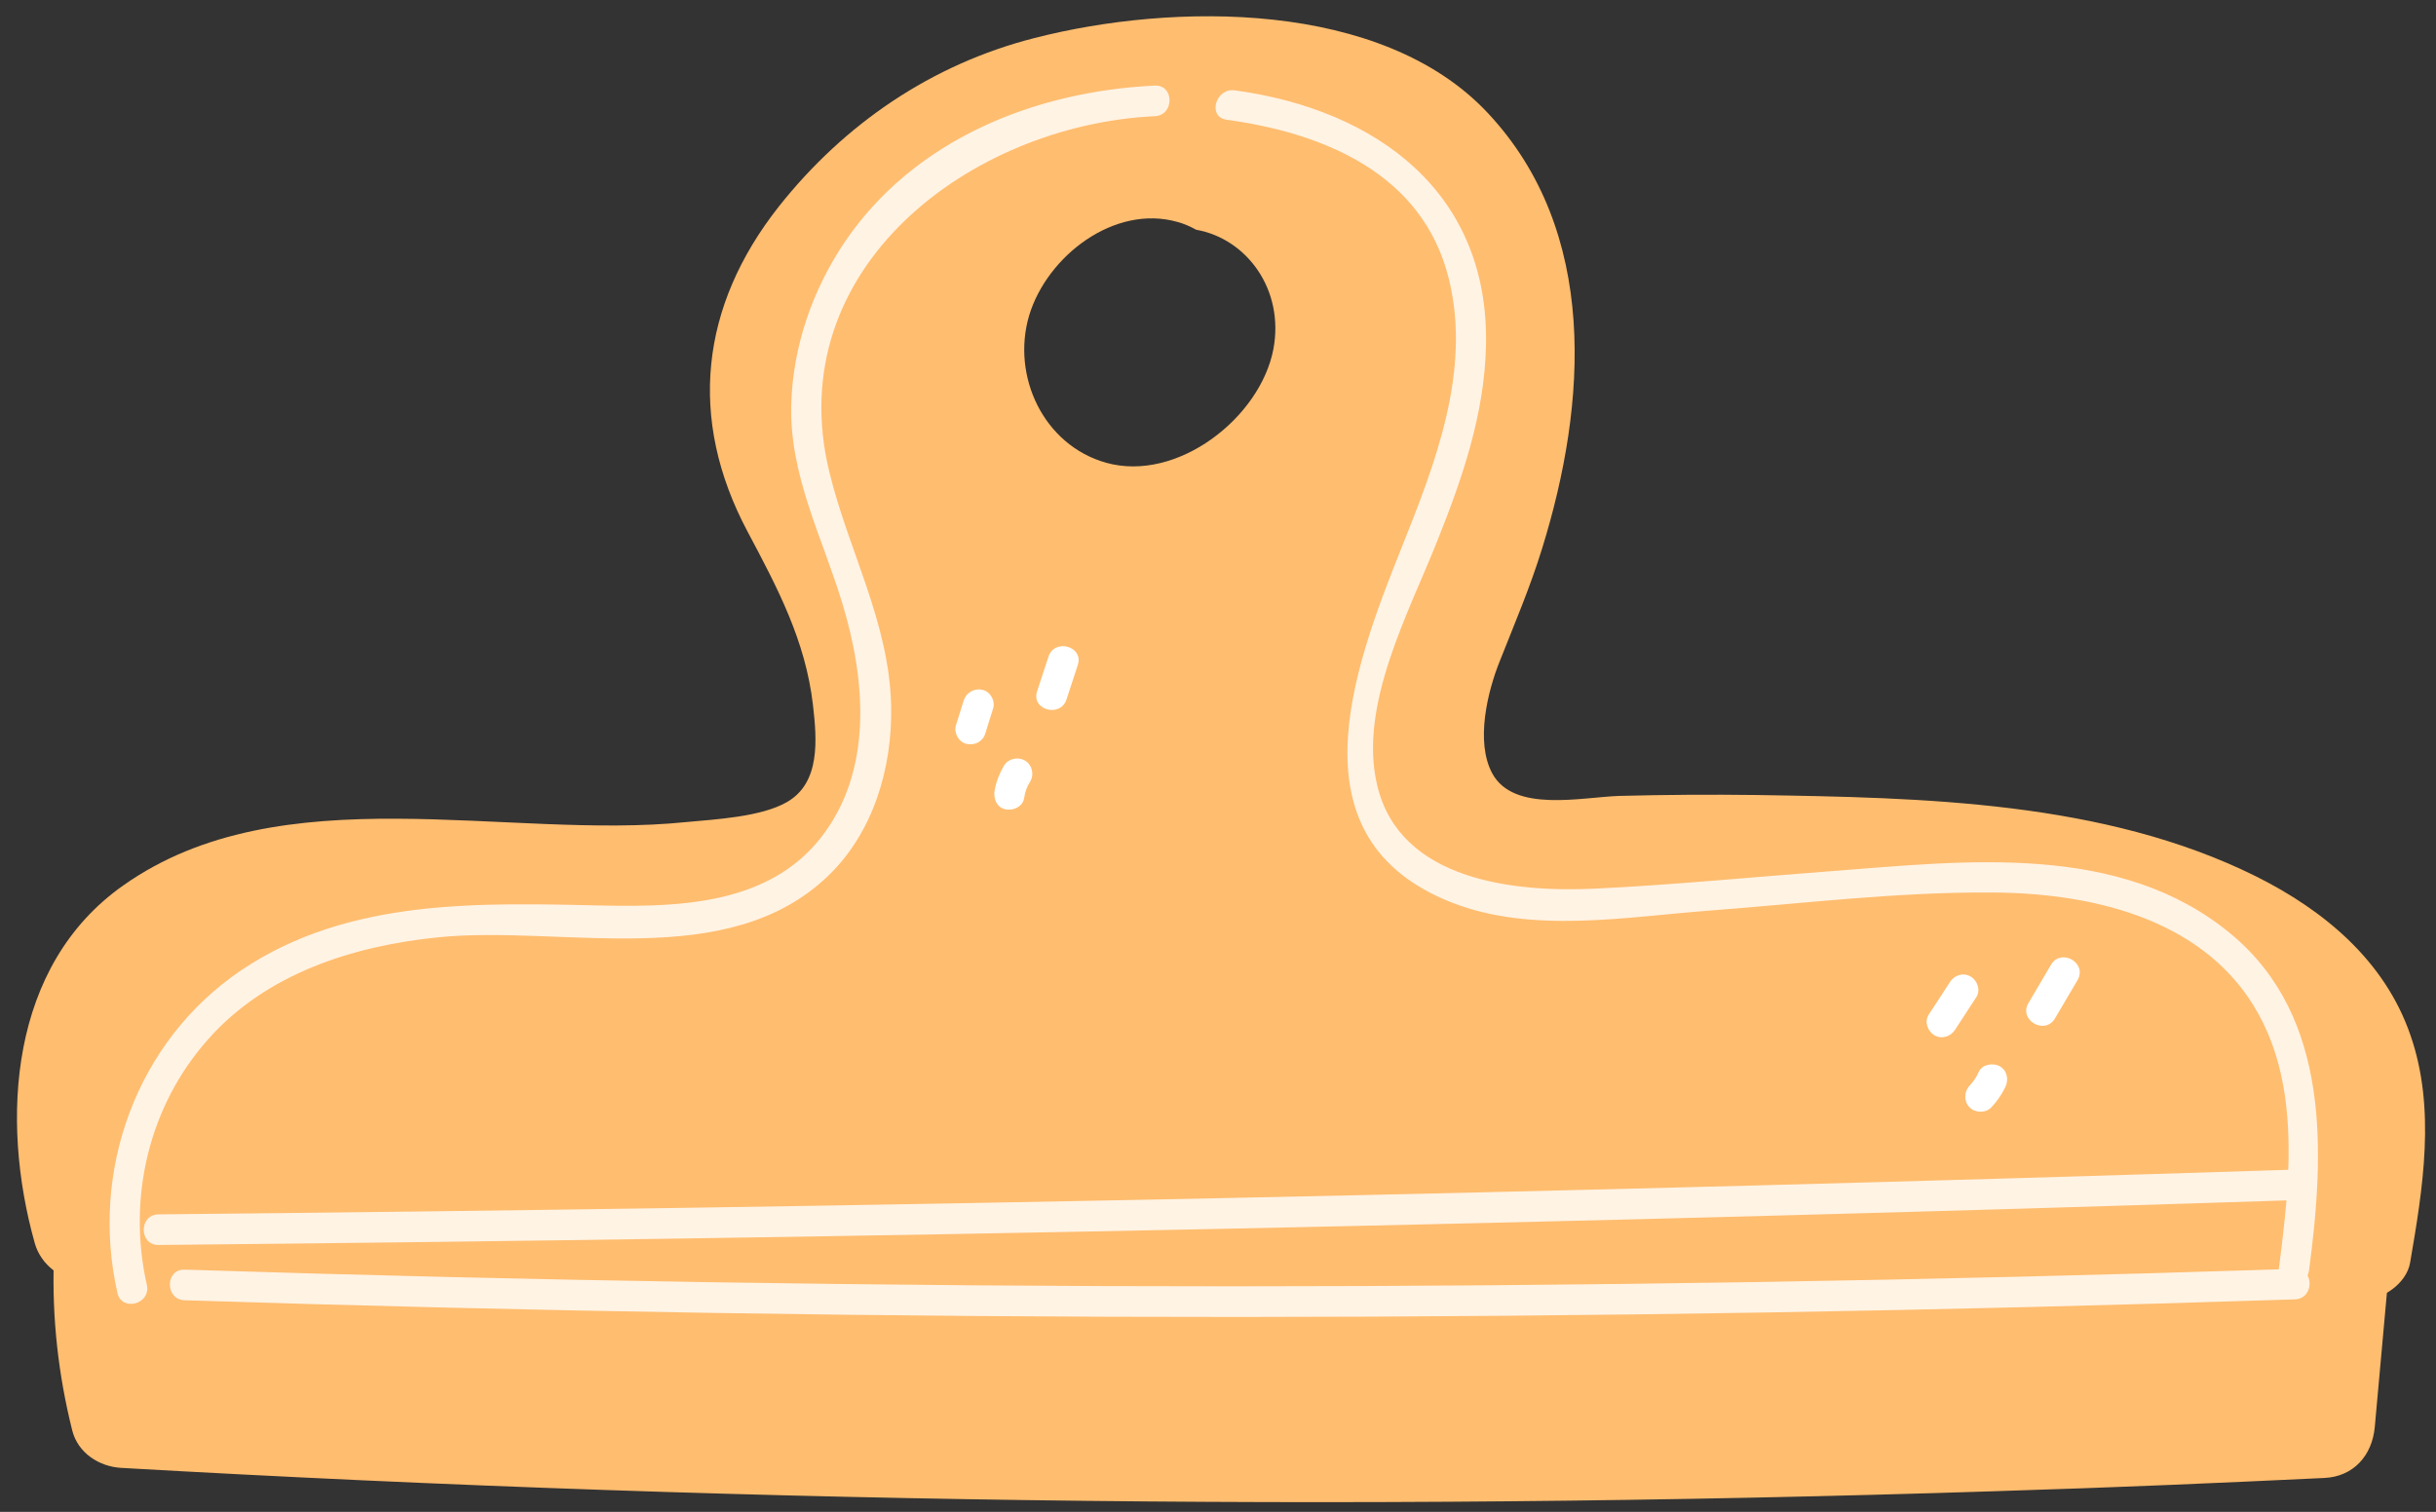
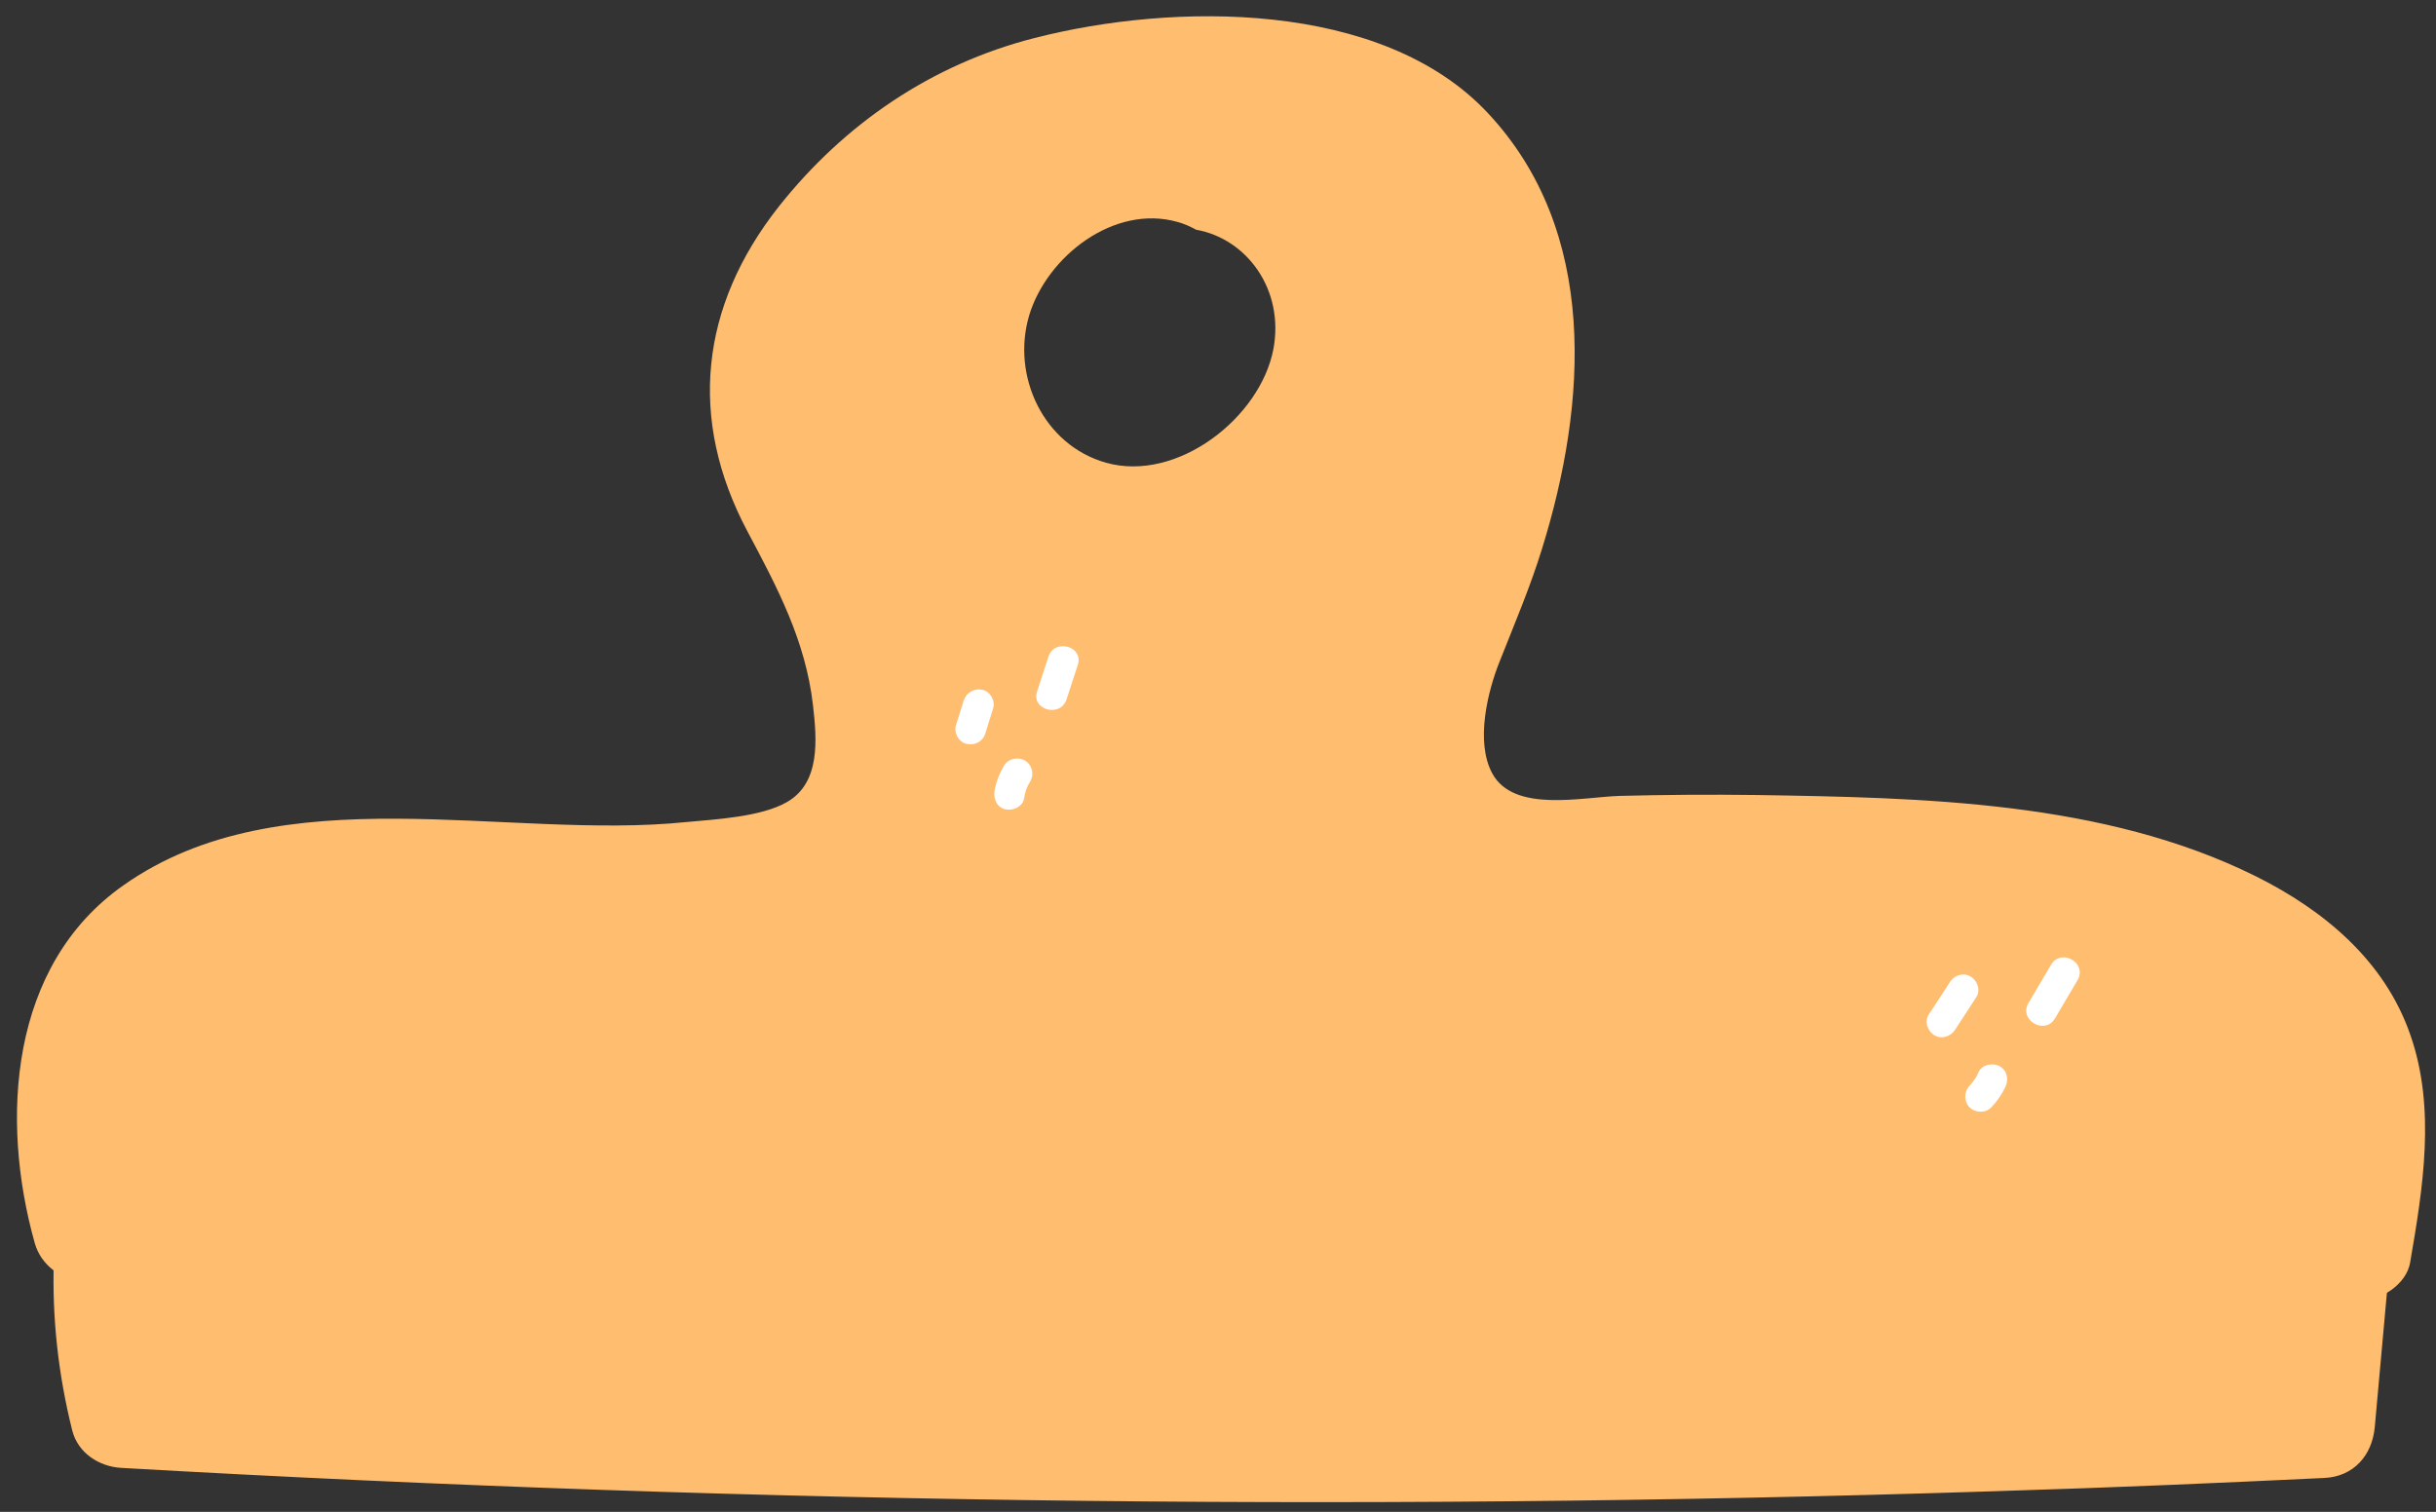
<svg xmlns="http://www.w3.org/2000/svg" fill="#000000" height="508.7" preserveAspectRatio="xMidYMid meet" version="1" viewBox="-5.7 -5.5 819.5 508.7" width="819.5" zoomAndPan="magnify">
  <rect x="-5.7" y="-5.5" width="819.5" height="508.7" fill="#333333" stroke="none" />
  <g id="change1_1">
    <path d="M725,494.1c-13.4,0.5-26.8,1.1-40.2,1.5 M684.8,495.6c-216.5,7.6-433.3,5.2-649.7-7.2 c-7.4-0.4-14.6-5-16.5-12.6c-4.7-18.8-6.8-37.7-6.2-57.1c0.1-3.8,1.2-6.9,3-9.3c2.6-4.5,7.3-7.8,14.2-7.8 c31.1,0.2,62.2,0.3,93.4,0.5c134.5,0.7,269.1,1.4,403.6,2.1c84.8,0.4,169.5,0.9,254.3,1.3c8.4,0.1,17.8,7.9,17,17.2 c-1.6,17.3-3.1,34.7-4.7,52c-0.9,9.6-7.2,16.7-17.1,17.1c-17,0.8-34.1,1.6-51.1,2.3" fill="#ffbd6f" />
  </g>
  <g id="change2_1">
    <path d="M805.2,342.8c-8.6-25-29-42-52.1-53.5c-51-25.3-112-26.4-167.8-27.3c-15.4-0.2-30.8-0.1-46.2,0.3 c-12.6,0.4-35.6,5.8-42.8-7.6c-5.7-10.6-1.6-27.5,2.6-37.9c4.9-12.4,10.2-24.8,14.2-37.8c15.1-48.7,19.2-106.6-18.4-146.6 C459.1-5.5,389.1-4.7,342.3,7.3c-34.5,8.8-63.9,28.8-86,56.7c-26.5,33.6-30.6,71.5-10.6,109.2c10.1,19,19.6,36.8,22.1,58.6 c1.3,11.4,2.6,26.1-8.8,32.6c-8.7,5-24.2,5.8-33.8,6.7C165,277.3,89,254.8,35.8,292.4C-2.5,319.3-5.7,371.2,6,412.8 c2,7.2,9,12.7,16.5,12.6c134.6-1.7,269.2-1.9,403.9-0.7c120.7,1.2,241.5,3.6,362.2,7.2c6.9,0.2,15.3-5.4,16.5-12.6 C809.4,394.3,813.8,367.5,805.2,342.8z M422.7,111.9c-4.4,23.2-32.4,45-56.3,38.3c-21-5.9-31.9-29.1-25.9-49.5 c6-20,28.7-37.6,50-31.5c2.2,0.6,4.2,1.5,6.2,2.6C413.7,74.8,426.4,91.9,422.7,111.9z" fill="#ffbd6f" />
  </g>
  <g id="change3_1">
-     <path d="M43.7,426.8c1.5,6.5-8.5,9.2-9.9,2.7c-9.3-41,6.4-84.7,41.6-108.5c36.3-24.5,80.8-22.7,122.6-21.8 c25.6,0.5,54.7-0.7,72.1-22.4c18-22.5,15.5-53.2,7.6-79.2c-6.8-22.5-18-43.4-17.2-67.4c0.6-19.3,7.2-38.3,18-54.3 c23.4-34.5,63.9-50.7,104.3-52.6c6.6-0.3,6.6,10,0,10.3C321,36.5,256.6,84.7,273.3,153.3c6.5,26.8,20.2,50.6,20.8,78.9 c0.4,20.7-6,42.4-21.2,57c-34,32.7-89.4,16.4-131.4,20.7c-28.5,2.9-57.6,12.2-77.1,34.2C44.3,366.6,37.1,397.7,43.7,426.8z M771.1,421.9c5.2-39.4,7.4-85-26.1-113c-37.4-31.2-89.5-24.7-134.4-21.3c-26.5,2-53,4.6-79.5,5.9c-27,1.3-65.9-2.5-73.5-34.8 c-6.4-26.9,10.7-58.1,20.3-82.4c8.4-21,15.8-42.5,16.3-65.4c1.2-51.6-36.8-79.5-84.5-86c-6.5-0.9-9.3,9-2.7,9.9 c32.8,4.5,66,18.2,74.7,53.5c7.7,31.1-4.7,62.5-16.1,91c-16.4,41-37.2,97.4,16.9,118.8c27.1,10.7,58.7,4.9,86.8,2.8 c31.5-2.4,63.3-6.3,94.9-6.1c32.6,0.1,69.8,8.2,88.2,38c10.2,16.5,12.4,35.9,11.7,55.3c-238.8,7.7-477.6,12.7-716.5,15 c-6.6,0.1-6.6,10.3,0,10.3c238.7-2.3,477.3-7.2,715.9-15c-0.7,7.9-1.6,15.7-2.6,23.2c-234.8,7.6-469.7,7.6-704.5,0.1 c-6.6-0.2-6.6,10.1,0,10.3c236.6,7.6,473.3,7.5,709.9-0.3c4.5-0.1,6-5,4.3-8C770.8,423.2,771,422.6,771.1,421.9z" fill="#fff3e4" />
-   </g>
+     </g>
  <g id="change4_1">
    <path d="M650.3,324.9c1.5-2.3,4.5-3.3,7-1.8c2.3,1.4,3.4,4.7,1.8,7c-2.4,3.6-4.7,7.3-7.1,10.9 c-1.5,2.3-4.5,3.3-7,1.8c-2.3-1.4-3.4-4.7-1.8-7C645.6,332.2,648,328.5,650.3,324.9L650.3,324.9z M684.3,319.1 c-2.5,4.3-5.1,8.6-7.6,12.9c-3.4,5.7,5.5,10.9,8.9,5.2c2.5-4.3,5.1-8.6,7.6-12.9C696.6,318.5,687.7,313.4,684.3,319.1L684.3,319.1z M660,355.1c-0.9,2-1.8,3.3-3.1,4.7c-1.9,2-2,5.3,0,7.3c1.9,1.9,5.4,2,7.3,0c1.9-2,3.5-4.3,4.7-6.8s0.7-5.5-1.8-7 C664.8,352,661.2,352.6,660,355.1L660,355.1z M318.5,230.2c-0.9,2.8-1.7,5.6-2.6,8.3c-0.8,2.6,0.9,5.7,3.6,6.3 c2.8,0.6,5.5-0.8,6.3-3.6c0.9-2.8,1.7-5.6,2.6-8.3c0.8-2.6-0.9-5.7-3.6-6.3C322,226,319.4,227.5,318.5,230.2L318.5,230.2z M347,215.5c-1.3,3.9-2.5,7.7-3.8,11.6c-2.1,6.3,7.9,9,9.9,2.7c1.3-3.9,2.5-7.7,3.8-11.6C358.9,211.9,349,209.2,347,215.5L347,215.5 z M332,252.2c-1.5,2.6-2.6,5.4-3.1,8.3c-0.5,2.6,0.7,5.7,3.6,6.3c2.5,0.6,5.8-0.8,6.3-3.6c0.4-2.4,0.9-3.9,2.1-5.8 c1.4-2.4,0.6-5.6-1.8-7C336.6,249,333.4,249.8,332,252.2L332,252.2z" fill="#ffffff" />
  </g>
</svg>